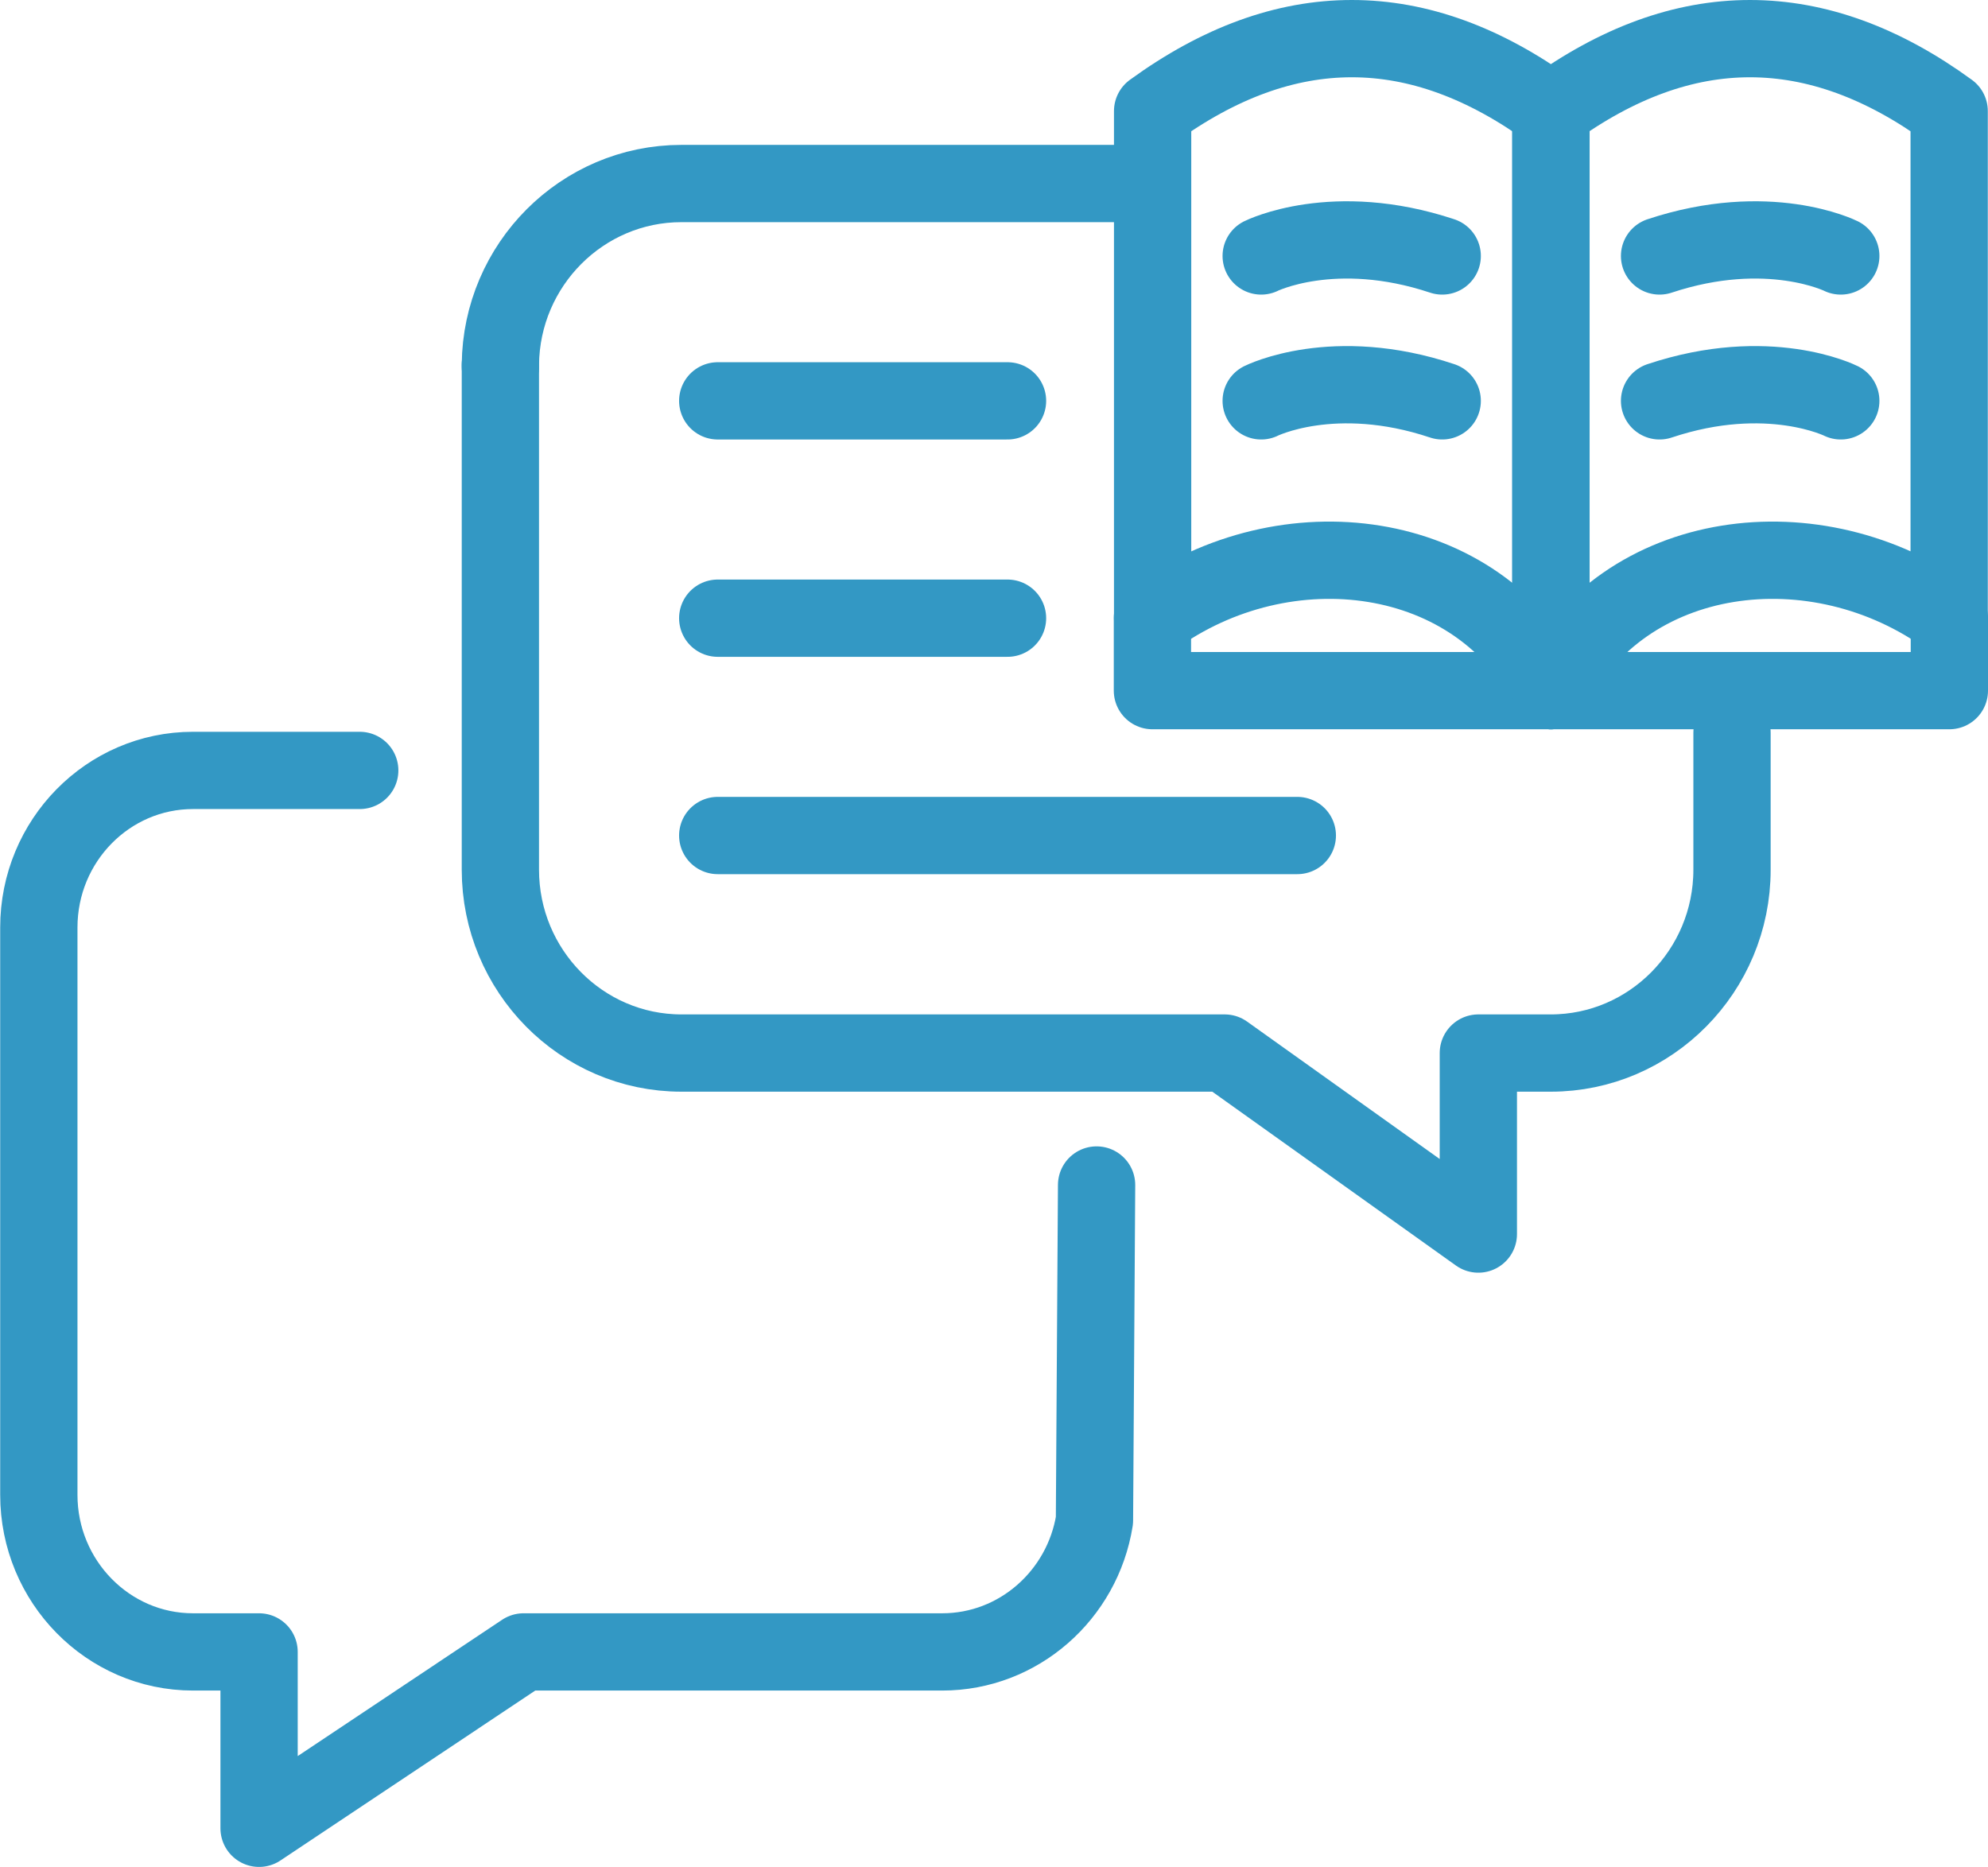
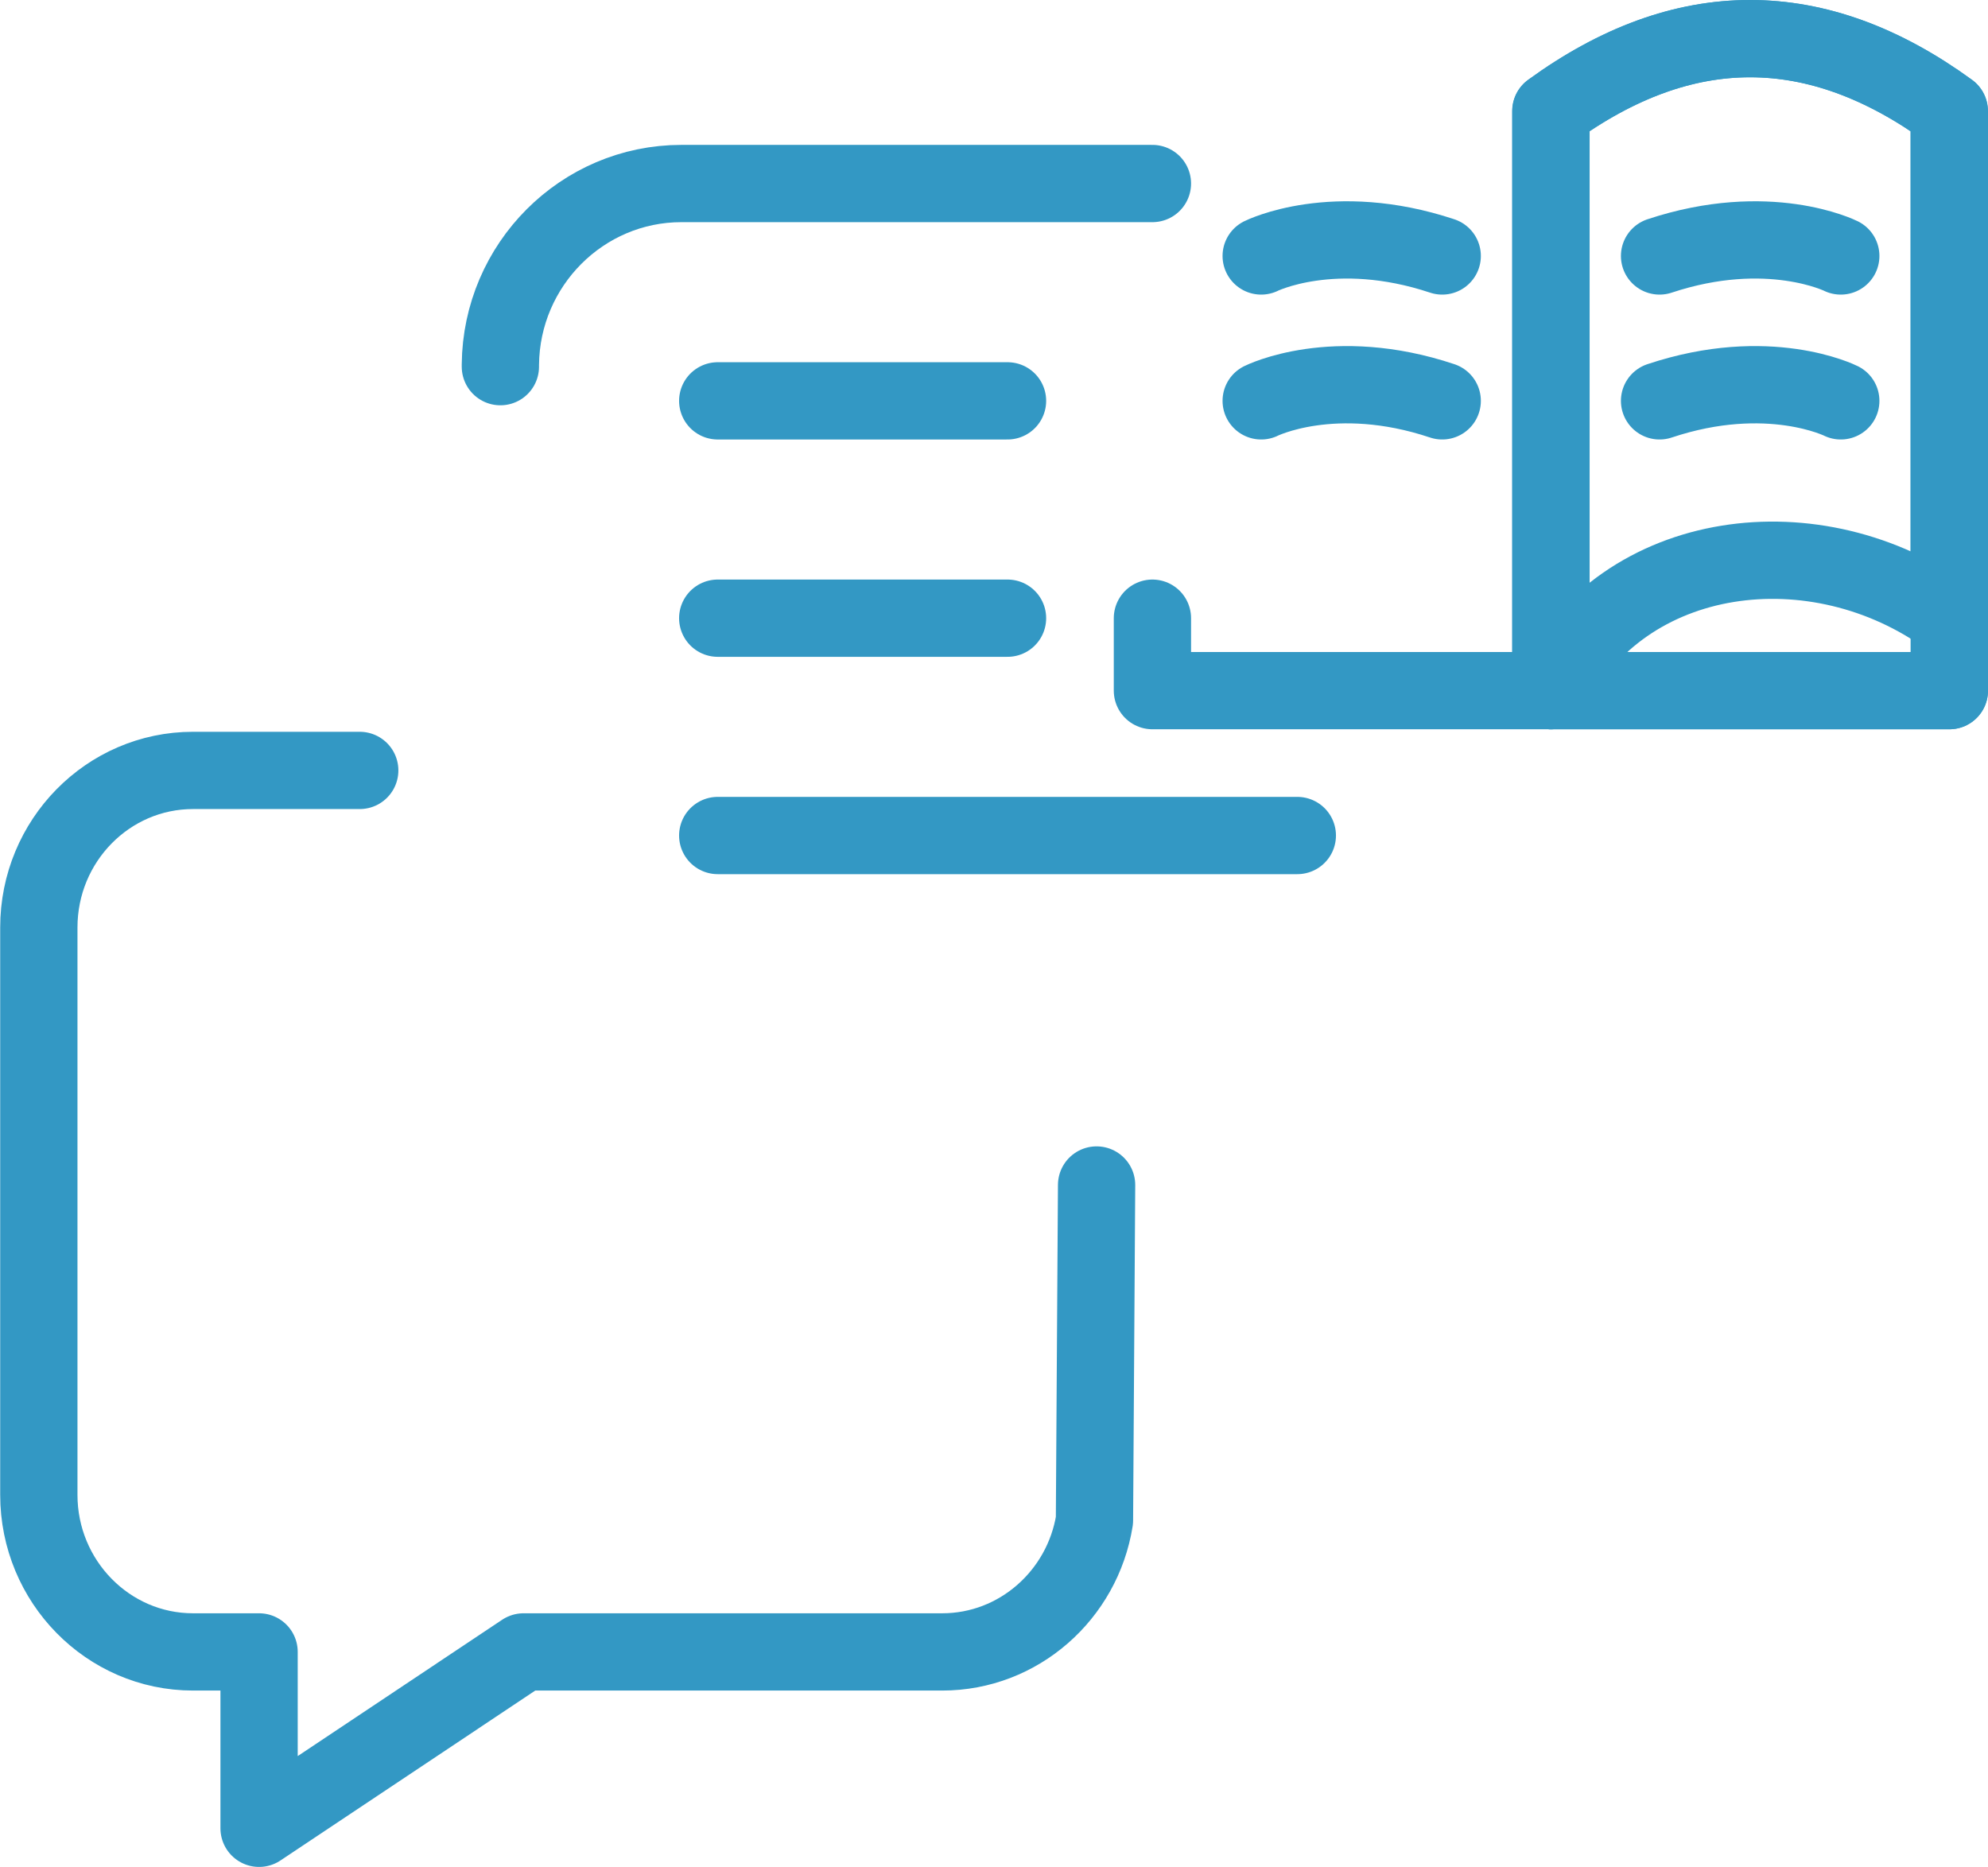
<svg xmlns="http://www.w3.org/2000/svg" id="_レイヤー_2" data-name="レイヤー_2" viewBox="0 0 102.9 96.63">
  <defs>
    <style>
      .cls-1 {
        fill: none;
        stroke: #3398c4;
        stroke-linecap: round;
        stroke-linejoin: round;
        stroke-width: 4px;
      }
    </style>
  </defs>
  <g id="System">
    <g id="rcrt_x5F_system_x5F_icn02">
      <g>
        <g>
          <g>
-             <path class="cls-1" d="M25.9,18.88v26.14c0,5.23,4.2,9.49,9.37,9.49h28.12l13.13,9.37v-9.37h3.75c5.17,0,9.38-4.26,9.38-9.49v-7.09" />
            <path class="cls-1" d="M59.65,9.5h-24.38c-5.14,0-9.32,4.2-9.37,9.37v.11" />
          </g>
          <path class="cls-1" d="M18.62,39.88h-8.63c-4.4,0-7.98,3.64-7.98,8.13v29.37c0,4.48,3.58,8.13,7.98,8.13h3.42v9.13l13.69-9.13h21.67c3.96,0,7.26-2.95,7.88-6.81l.11-17.36" />
        </g>
        <line class="cls-1" x1="37.15" y1="20.75" x2="52.15" y2="20.75" />
        <line class="cls-1" x1="37.15" y1="32" x2="52.15" y2="32" />
        <line class="cls-1" x1="37.15" y1="43.25" x2="67.15" y2="43.25" />
      </g>
      <g>
-         <path class="cls-1" d="M80.28,35.75c-3.75-7.5-13.75-8.75-20.62-3.75V5.75c3.44-2.5,6.87-3.75,10.31-3.75s6.87,1.25,10.31,3.75v30Z" />
+         <path class="cls-1" d="M80.28,35.75V5.75c3.44-2.5,6.87-3.75,10.31-3.75s6.87,1.25,10.31,3.75v30Z" />
        <path class="cls-1" d="M100.9,32c-6.87-5-16.88-3.75-20.63,3.75V5.75c3.44-2.5,6.87-3.75,10.31-3.75s6.88,1.25,10.31,3.75v26.25Z" />
        <polyline class="cls-1" points="59.65 32 59.65 35.75 80.28 35.75" />
        <polyline class="cls-1" points="100.9 32 100.9 35.75 80.28 35.75" />
        <path class="cls-1" d="M65.28,20.75s3.75-1.88,9.37,0" />
        <path class="cls-1" d="M65.28,13.25s3.75-1.87,9.37,0" />
        <path class="cls-1" d="M95.28,20.75s-3.75-1.88-9.38,0" />
        <path class="cls-1" d="M95.28,13.25s-3.75-1.87-9.38,0" />
      </g>
    </g>
  </g>
</svg>